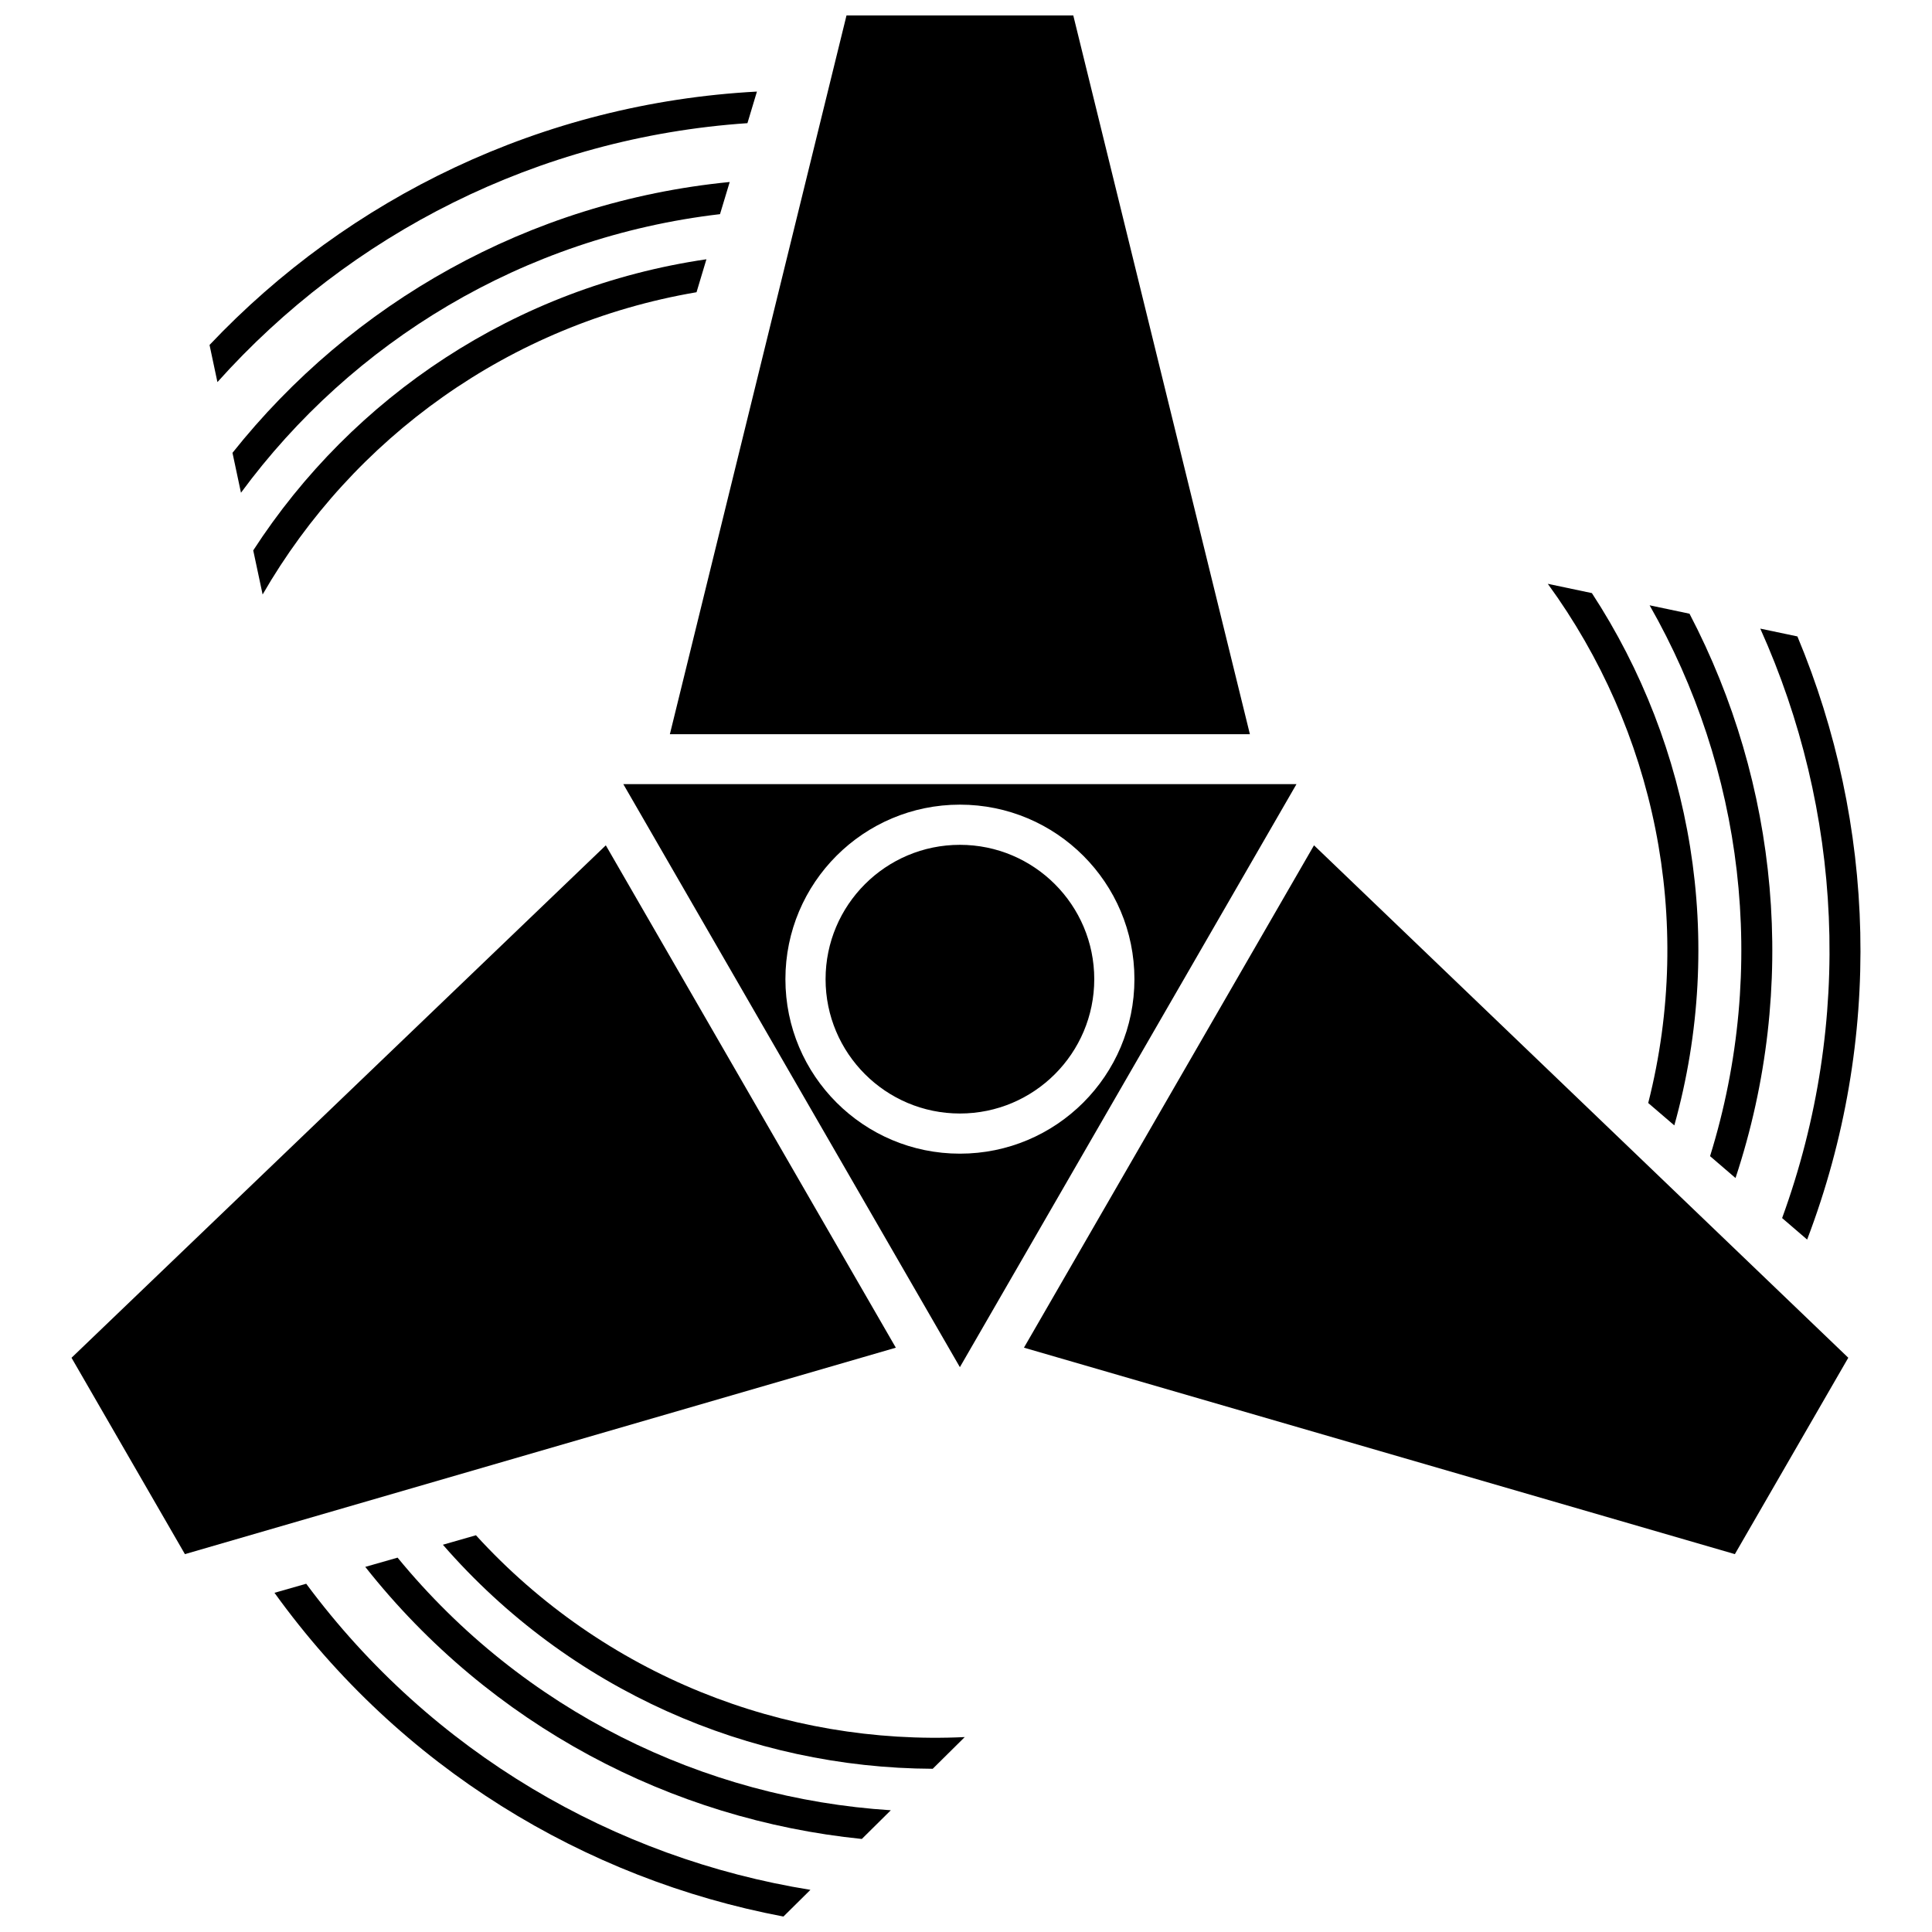
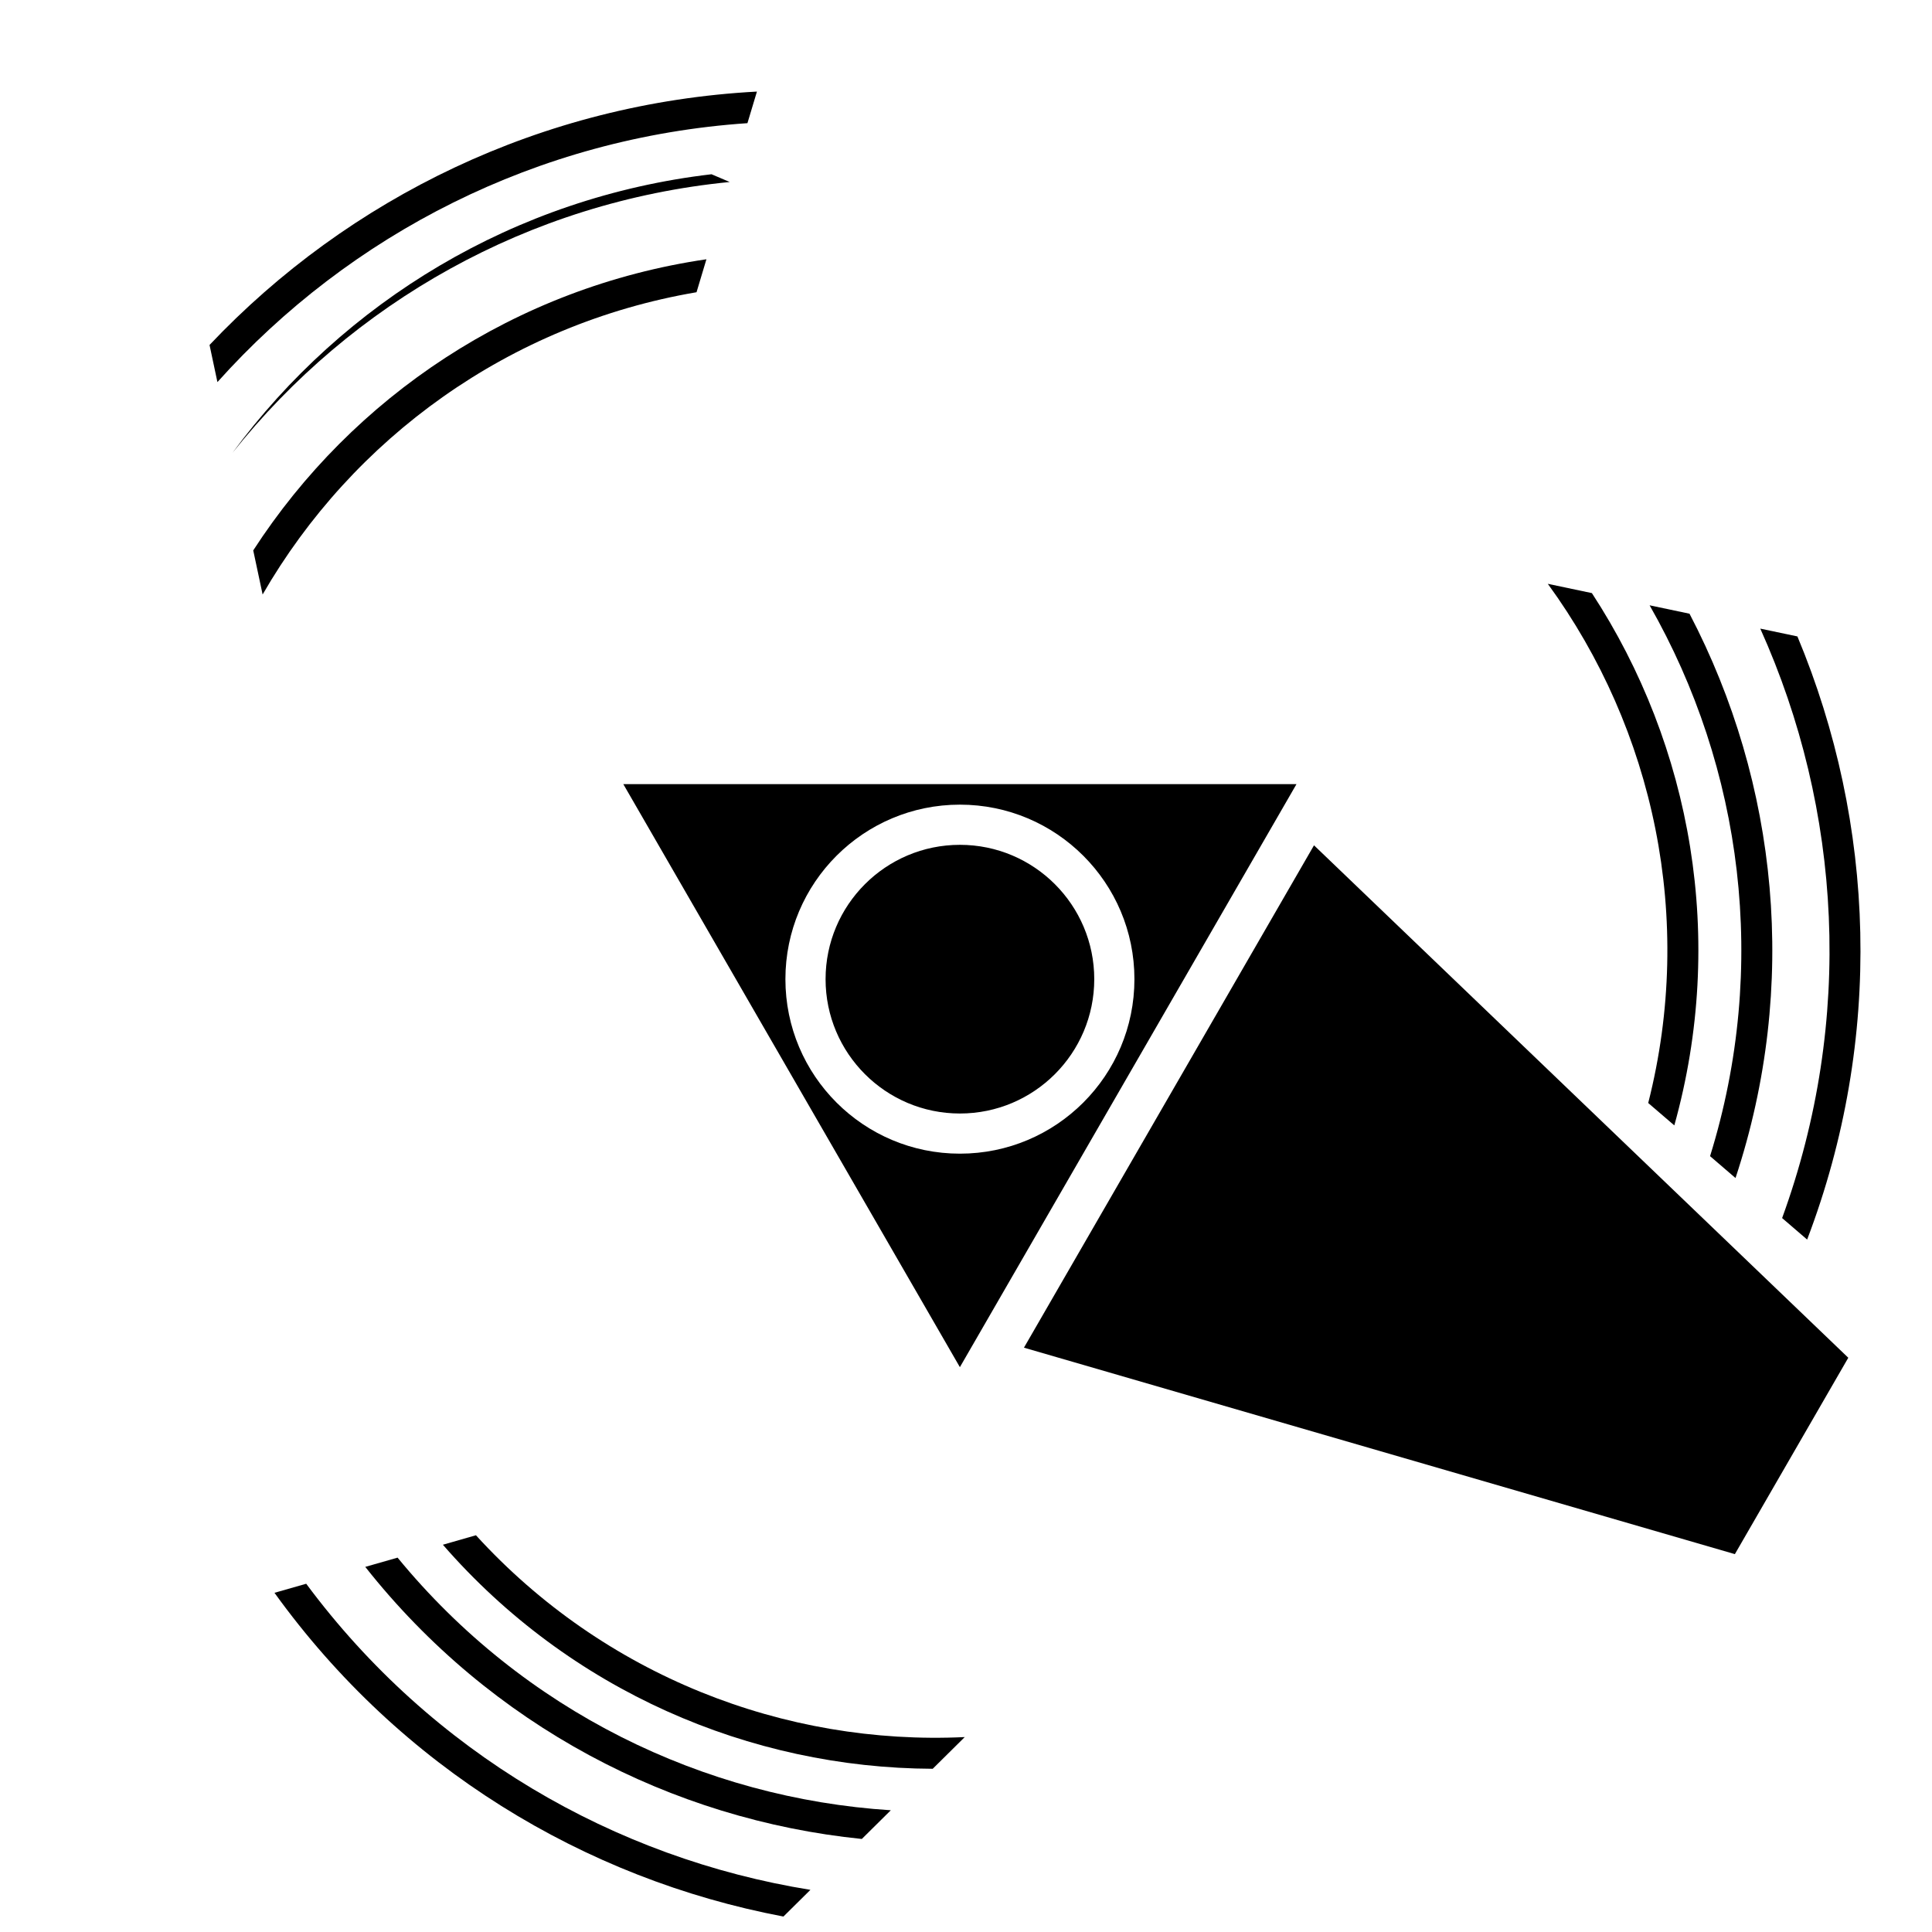
<svg xmlns="http://www.w3.org/2000/svg" width="800px" height="800px" version="1.1" viewBox="144 144 512 512">
  <defs>
    <clipPath id="b">
-       <path d="m321 148.09h155v190.91h-155z" />
-     </clipPath>
+       </clipPath>
    <clipPath id="a">
      <path d="m216 563h143v88.902h-143z" />
    </clipPath>
  </defs>
  <path d="m603.76 555.86 30.055-52.043-141.59-135.8c-25.621 44.375-51.238 88.75-76.867 133.13l188.41 54.715z" />
  <g clip-path="url(#b)">
    <path d="m428.43 148.09h-60.098l-46.809 190.48h153.71z" />
  </g>
-   <path d="m162.95 503.82 30.055 52.043 188.4-54.711c-25.629-44.375-51.238-88.758-76.859-133.13l-141.59 135.8z" />
  <path d="m398.38 506.31-89.191-154.5h178.39zm0.008-149.07c25.543 0 46.246 20.703 46.246 46.246s-20.703 46.246-46.246 46.246c-25.543 0-46.246-20.703-46.246-46.246s20.703-46.246 46.246-46.246zm0 10.648c-19.652 0-35.602 15.945-35.602 35.602 0 19.652 15.945 35.602 35.602 35.602 19.652 0 35.602-15.945 35.602-35.602 0-19.652-15.945-35.602-35.602-35.602z" fill-rule="evenodd" />
  <path d="m344.59 168.27c-56.961 3.047-108.17 28.156-145.06 67.148l2.09 9.84c35.082-39.168 84.773-64.844 140.46-68.617l2.516-8.371z" />
-   <path d="m337.38 192.23c-53.375 5.238-100.23 32.129-131.77 71.773l2.25 10.574c29.469-40.02 74.754-67.723 126.95-73.824z" />
+   <path d="m337.38 192.23c-53.375 5.238-100.23 32.129-131.77 71.773c29.469-40.02 74.754-67.723 126.95-73.824z" />
  <path d="m331.21 212.71c-50.641 7.406-93.73 36.434-120.1 77.152l2.488 11.684c23.891-41.418 65.363-71.656 114.99-80.102z" />
  <path d="m622.91 472.5c20.305-53.309 18.113-110.3-2.578-159.84l-9.84-2.07c21.586 47.941 24.91 103.77 5.789 156.21l6.629 5.699z" />
  <path d="m603.93 456.19c16.852-50.918 11.27-104.66-12.191-149.55l-10.574-2.227c24.637 43.156 31.598 95.785 16.02 145.98l6.75 5.801z" />
  <path d="m587.71 442.25c13.762-49.297 4.691-100.46-21.844-141.07l-11.684-2.461c28.176 38.629 39.004 88.801 26.613 137.59l6.918 5.934z" />
  <g clip-path="url(#a)">
    <path d="m216.74 566.11c33.344 46.289 82.137 75.816 134.88 85.793l7.148-7.074c-51.914-8.359-100.36-36.305-133.62-81.121l-8.406 2.402z" />
  </g>
  <path d="m240.8 559.24c33.246 42.09 81.188 66.984 131.59 72.105l7.684-7.606c-49.598-3.176-97.375-26.316-130.71-66.949z" />
  <path d="m261.37 553.37c33.59 38.613 81.297 59.188 129.81 59.375l8.488-8.402c-47.762 2.269-95.609-16.289-129.54-53.484l-8.758 2.512z" />
</svg>